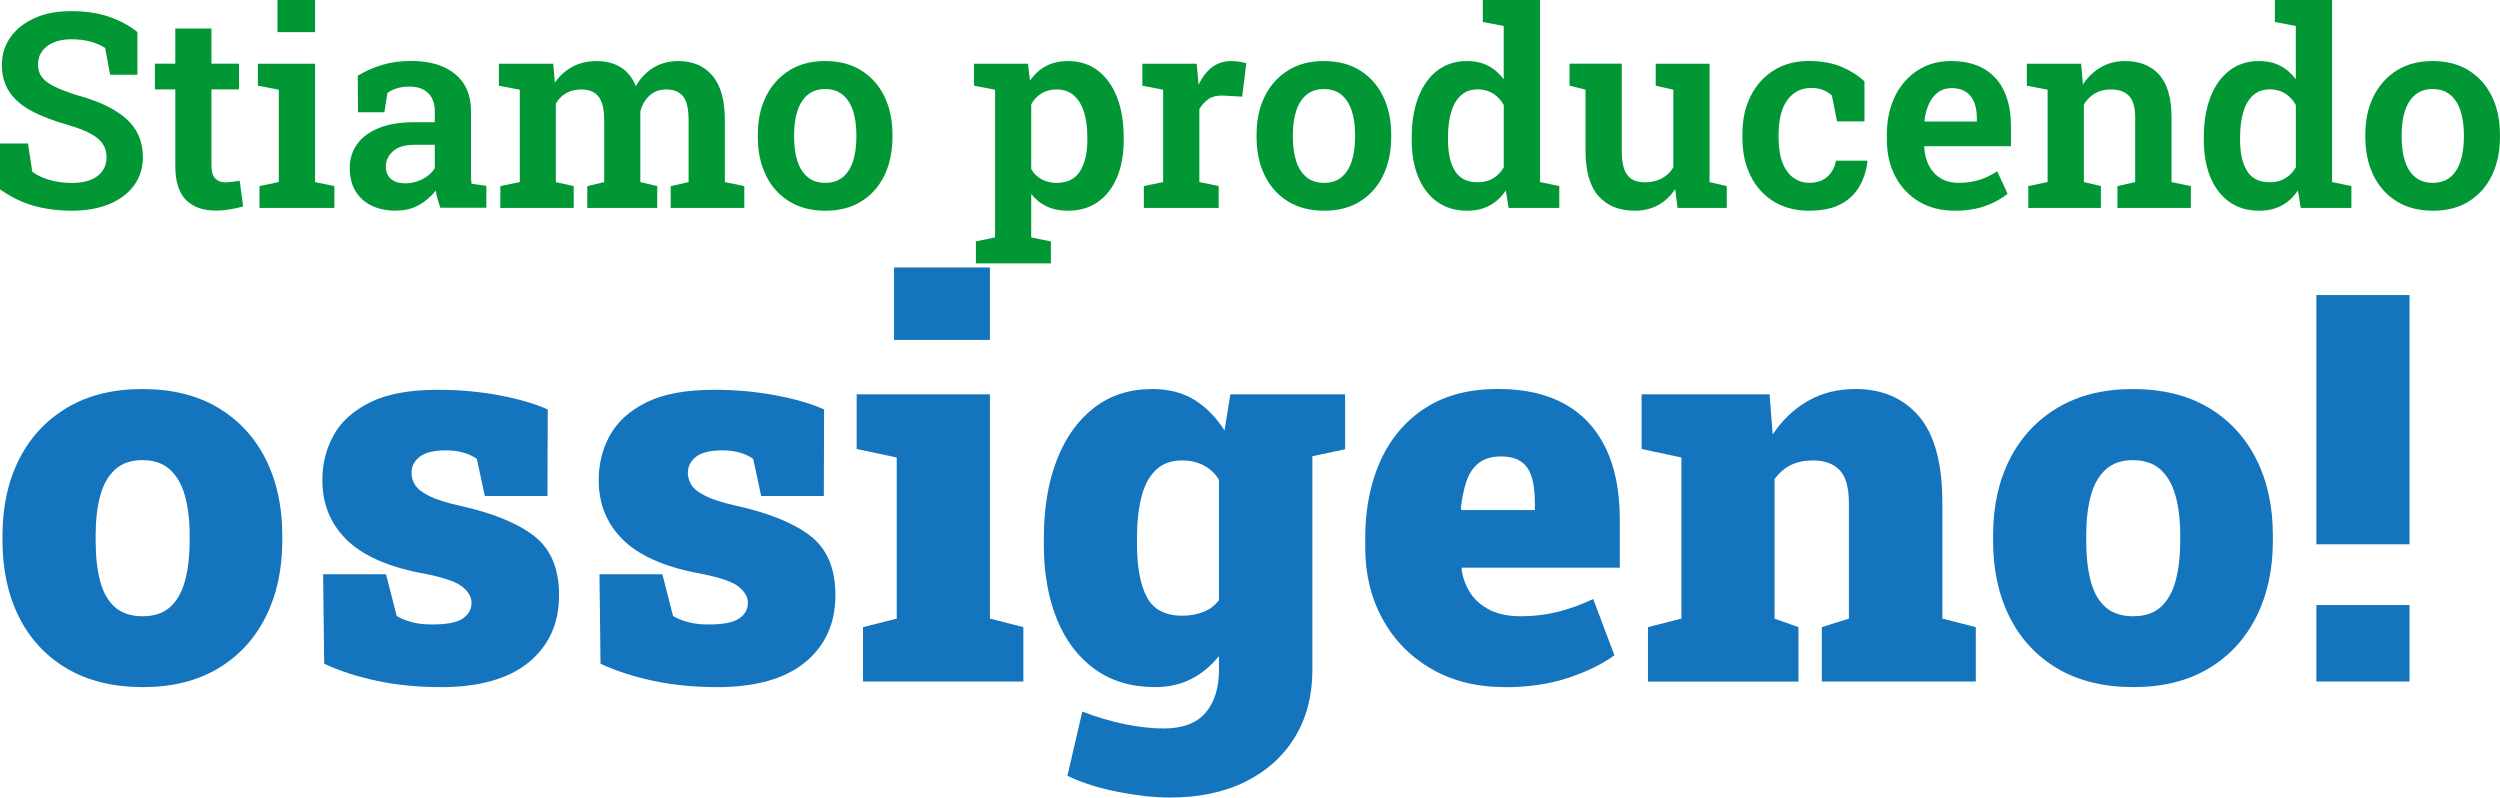
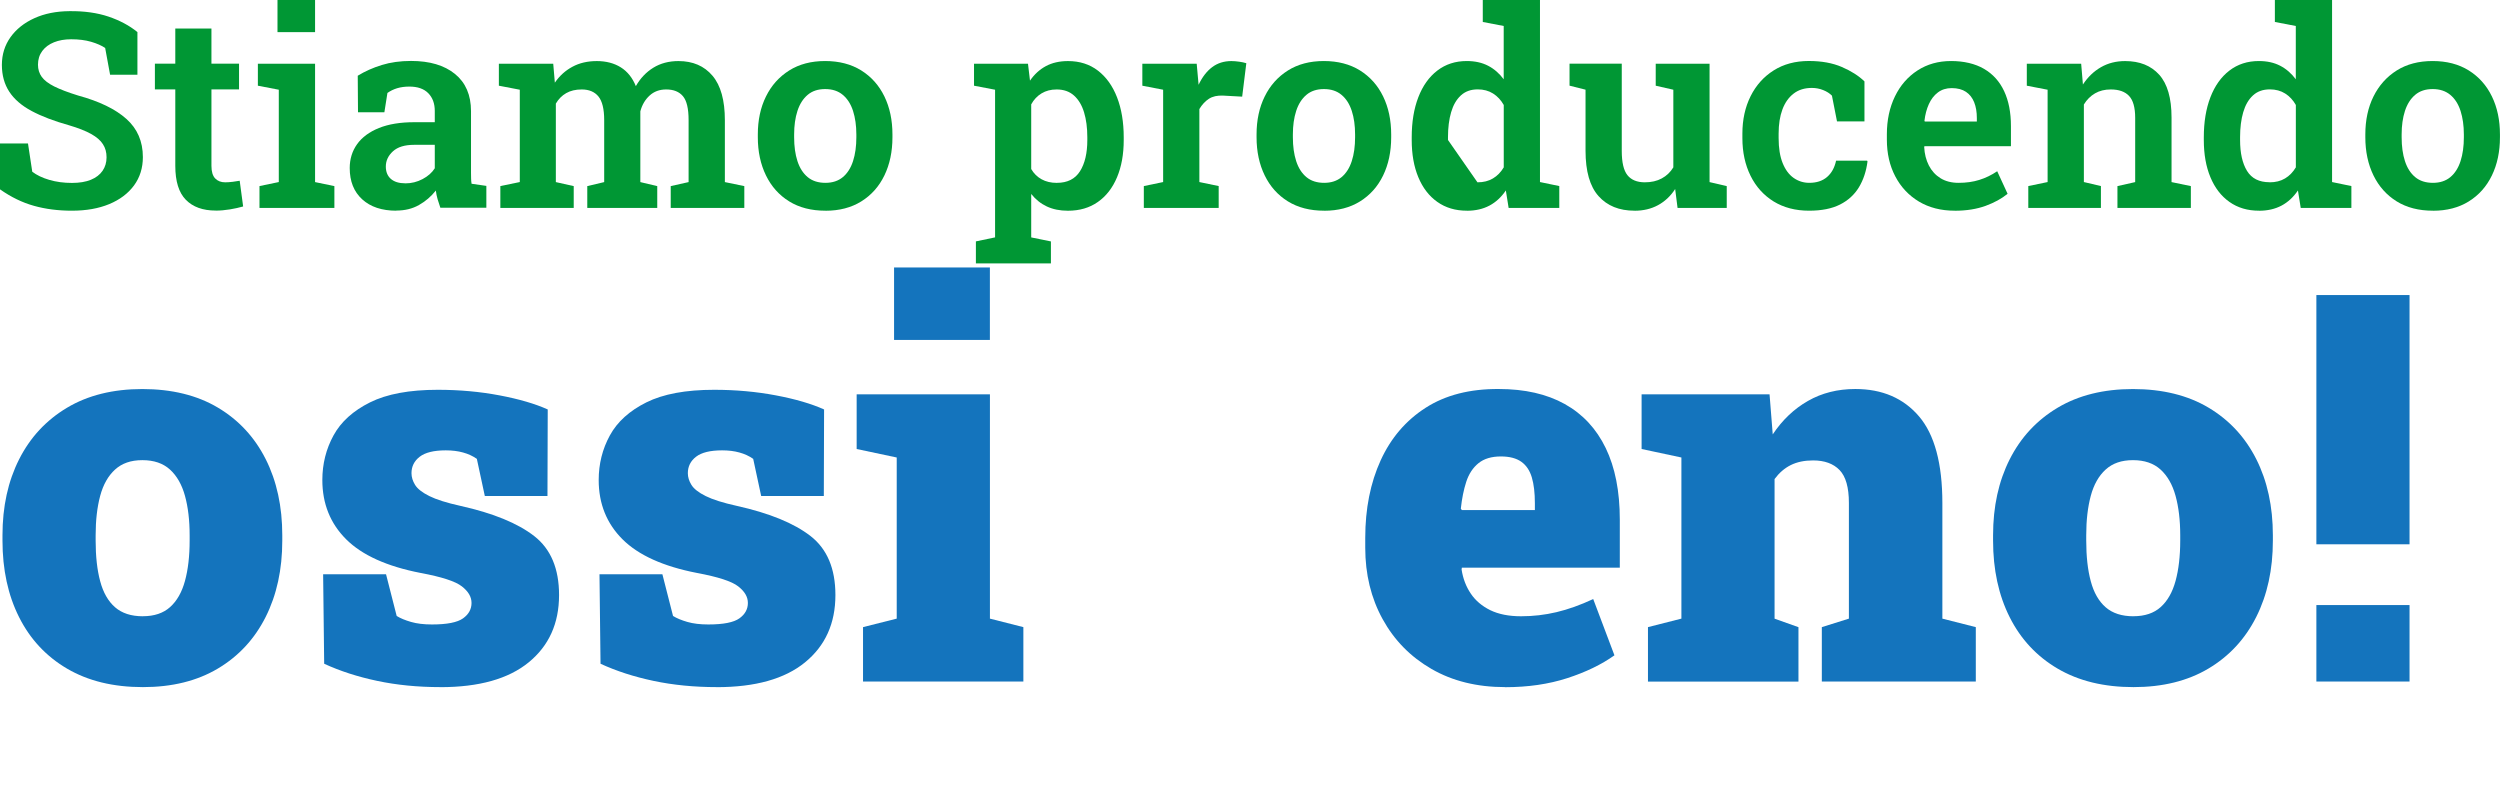
<svg xmlns="http://www.w3.org/2000/svg" id="Livello_1" data-name="Livello 1" viewBox="0 0 573.45 182.94">
  <defs>
    <style>
      .cls-1 {
        fill: #009734;
      }

      .cls-2 {
        fill: #1474bd;
      }
    </style>
  </defs>
  <path class="cls-1" d="M16.51,48.33c-3.16,0-6.07-.37-8.73-1.12-2.66-.74-5.25-2-7.78-3.78v-10.52H6.42l.98,6.48c1,.77,2.3,1.4,3.9,1.87s3.34,.7,5.21,.7c1.71,0,3.15-.24,4.33-.72,1.17-.48,2.06-1.16,2.68-2.05,.61-.89,.92-1.92,.92-3.1s-.27-2.14-.83-3.01c-.55-.87-1.45-1.65-2.71-2.35-1.25-.7-2.95-1.37-5.09-2-3.42-.96-6.28-2.05-8.56-3.27-2.28-1.22-3.99-2.69-5.12-4.42-1.13-1.72-1.7-3.78-1.7-6.16s.66-4.5,1.97-6.34c1.31-1.84,3.14-3.3,5.47-4.36,2.33-1.06,5.02-1.6,8.06-1.62,3.38-.04,6.37,.38,8.96,1.25,2.59,.88,4.8,2.06,6.63,3.55v9.78h-6.27l-1.13-6.14c-.82-.55-1.89-1.02-3.21-1.41-1.33-.39-2.85-.58-4.59-.58-1.49,0-2.8,.23-3.94,.69-1.14,.46-2.04,1.13-2.69,2-.65,.88-.98,1.93-.98,3.15,0,1.06,.29,1.99,.86,2.78,.57,.79,1.53,1.53,2.87,2.2s3.17,1.37,5.47,2.08c4.87,1.33,8.56,3.11,11.08,5.37,2.52,2.25,3.78,5.17,3.78,8.76,0,2.49-.68,4.65-2.03,6.5-1.36,1.84-3.25,3.27-5.69,4.28-2.44,1.01-5.28,1.51-8.54,1.51Z" />
  <path class="cls-1" d="M49.47,48.3c-2.94,0-5.21-.82-6.83-2.46-1.62-1.64-2.43-4.24-2.43-7.81V20.51h-4.68v-5.9h4.68V6.54h8.29V14.61h6.33v5.9h-6.33v17.52c0,1.35,.29,2.31,.86,2.9,.57,.59,1.33,.89,2.29,.89,.53,0,1.11-.04,1.74-.12,.63-.08,1.16-.16,1.59-.24l.79,5.9c-.92,.26-1.93,.49-3.04,.67-1.11,.18-2.2,.28-3.26,.28Z" />
  <path class="cls-1" d="M59.52,47.69v-5.01l4.43-.92V20.58l-4.8-.92v-5.04h13.12v27.15l4.43,.92v5.01h-17.18ZM63.65,7.37V0h8.62V7.37h-8.62Z" />
  <path class="cls-1" d="M90.92,48.33c-3.32,0-5.94-.87-7.84-2.61-1.91-1.74-2.86-4.13-2.86-7.17,0-2.08,.57-3.91,1.7-5.49,1.13-1.58,2.8-2.81,5.01-3.7s4.91-1.33,8.09-1.33h4.71v-2.6c0-1.67-.49-3.02-1.48-4.04-.99-1.02-2.44-1.53-4.36-1.53-1.04,0-1.97,.13-2.8,.38-.83,.25-1.56,.62-2.22,1.08l-.7,4.43h-6.05l-.06-8.38c1.67-1.02,3.51-1.84,5.52-2.46,2.01-.62,4.24-.93,6.71-.93,4.26,0,7.62,.99,10.07,2.98s3.68,4.84,3.68,8.54v14.09c0,.45,0,.89,.02,1.31,0,.43,.05,.85,.11,1.25l3.39,.49v5.01h-10.55c-.22-.63-.43-1.28-.63-1.94-.19-.66-.33-1.33-.41-2-1.08,1.37-2.37,2.47-3.87,3.32s-3.23,1.27-5.18,1.27Zm2.05-6.27c1.41,0,2.73-.33,3.96-.98,1.23-.65,2.17-1.48,2.8-2.48v-5.38h-4.74c-2.14,0-3.76,.49-4.85,1.48-1.09,.99-1.64,2.16-1.64,3.5,0,1.22,.39,2.17,1.16,2.84,.77,.67,1.88,1.01,3.3,1.01Z" />
  <path class="cls-1" d="M114.77,47.69v-5.01l4.46-.92V20.58l-4.8-.92v-5.04h12.47l.37,4.34c1.08-1.57,2.43-2.79,4.04-3.65,1.61-.87,3.47-1.3,5.59-1.3s3.97,.48,5.5,1.44,2.68,2.4,3.45,4.31c1.02-1.79,2.35-3.2,4-4.22s3.58-1.53,5.78-1.53c3.3,0,5.9,1.12,7.8,3.36,1.9,2.24,2.84,5.65,2.84,10.21v14.19l4.46,.92v5.01h-16.88v-5.01l4.1-.92v-14.22c0-2.63-.43-4.46-1.3-5.49-.87-1.03-2.15-1.54-3.84-1.54-1.53,0-2.8,.47-3.82,1.41-1.02,.94-1.72,2.14-2.11,3.61v16.23l3.88,.92v5.01h-16.05v-5.01l3.88-.92v-14.22c0-2.53-.44-4.33-1.31-5.41-.88-1.08-2.16-1.62-3.85-1.62-1.39,0-2.57,.28-3.55,.84-.98,.56-1.77,1.36-2.38,2.4v18.01l4.1,.92v5.01h-16.85Z" />
  <path class="cls-1" d="M189.34,48.33c-3.24,0-6.01-.71-8.32-2.14s-4.08-3.41-5.32-5.95c-1.24-2.54-1.87-5.46-1.87-8.76v-.64c0-3.28,.62-6.19,1.87-8.71,1.24-2.53,3.02-4.51,5.32-5.96,2.3-1.45,5.05-2.17,8.25-2.17s5.98,.72,8.29,2.16c2.3,1.44,4.07,3.42,5.3,5.95,1.23,2.53,1.85,5.44,1.85,8.74v.64c0,3.3-.62,6.22-1.85,8.76-1.23,2.54-3,4.52-5.3,5.95-2.3,1.43-5.04,2.14-8.22,2.14Zm0-6.39c1.61,0,2.94-.44,3.99-1.31,1.05-.88,1.83-2.1,2.34-3.68,.51-1.58,.76-3.4,.76-5.46v-.64c0-2.04-.26-3.84-.76-5.41-.51-1.57-1.29-2.8-2.35-3.68-1.06-.89-2.4-1.33-4.04-1.33s-2.97,.44-4.02,1.33c-1.05,.89-1.83,2.11-2.34,3.68-.51,1.57-.76,3.37-.76,5.41v.64c0,2.08,.25,3.9,.76,5.47,.51,1.57,1.29,2.79,2.35,3.67,1.06,.88,2.42,1.31,4.07,1.31Z" />
  <path class="cls-1" d="M223.85,60.41v-5.04l4.4-.92V20.58l-4.83-.92v-5.04h12.38l.46,3.88c1-1.45,2.21-2.56,3.64-3.33,1.43-.77,3.12-1.16,5.08-1.16,2.67,0,4.96,.73,6.86,2.19s3.37,3.5,4.39,6.13c1.02,2.63,1.53,5.69,1.53,9.17v.64c0,3.24-.51,6.08-1.53,8.51-1.02,2.44-2.48,4.33-4.39,5.67-1.91,1.35-4.2,2.02-6.89,2.02-1.83,0-3.44-.33-4.83-.98-1.39-.65-2.58-1.61-3.58-2.87v9.97l4.52,.92v5.04h-17.21Zm18.59-18.47c2.4,0,4.17-.89,5.29-2.66,1.12-1.77,1.68-4.16,1.68-7.15v-.64c0-2.18-.25-4.09-.75-5.73s-1.27-2.92-2.31-3.85c-1.04-.93-2.36-1.39-3.97-1.39-1.33,0-2.48,.3-3.47,.9-.99,.6-1.78,1.44-2.37,2.52v14.83c.59,1.02,1.38,1.8,2.37,2.35,.99,.55,2.17,.83,3.53,.83Z" />
  <path class="cls-1" d="M262.37,47.69v-5.01l4.43-.92V20.58l-4.77-.92v-5.04h12.47l.37,4.13,.06,.7c.84-1.77,1.88-3.12,3.12-4.05,1.24-.93,2.71-1.39,4.4-1.39,.55,0,1.15,.05,1.79,.14,.64,.09,1.19,.21,1.64,.35l-.95,7.67-4.37-.24c-1.33-.06-2.41,.18-3.26,.73-.85,.55-1.57,1.33-2.19,2.35v16.75l4.43,.92v5.01h-17.18Z" />
  <path class="cls-1" d="M303.74,48.33c-3.24,0-6.01-.71-8.32-2.14s-4.08-3.41-5.32-5.95c-1.24-2.54-1.87-5.46-1.87-8.76v-.64c0-3.28,.62-6.19,1.87-8.71,1.24-2.53,3.02-4.51,5.32-5.96,2.3-1.45,5.05-2.17,8.25-2.17s5.98,.72,8.29,2.16c2.3,1.44,4.07,3.42,5.3,5.95s1.85,5.44,1.85,8.74v.64c0,3.3-.62,6.22-1.85,8.76s-3,4.52-5.3,5.95c-2.3,1.43-5.04,2.14-8.22,2.14Zm0-6.39c1.61,0,2.94-.44,3.99-1.31,1.05-.88,1.83-2.1,2.34-3.68,.51-1.58,.76-3.4,.76-5.46v-.64c0-2.04-.25-3.84-.76-5.41-.51-1.57-1.29-2.8-2.35-3.68-1.06-.89-2.41-1.33-4.04-1.33s-2.97,.44-4.02,1.33c-1.05,.89-1.83,2.11-2.34,3.68-.51,1.57-.76,3.37-.76,5.41v.64c0,2.08,.25,3.9,.76,5.47,.51,1.57,1.29,2.79,2.35,3.67,1.06,.88,2.42,1.31,4.07,1.31Z" />
-   <path class="cls-1" d="M336.48,48.33c-2.63,0-4.89-.67-6.79-2.02-1.9-1.34-3.35-3.24-4.36-5.67s-1.51-5.27-1.51-8.51v-.64c0-3.49,.5-6.54,1.51-9.17s2.46-4.67,4.36-6.13,4.15-2.19,6.76-2.19c1.88,0,3.5,.36,4.89,1.08,1.39,.72,2.58,1.76,3.58,3.1V5.96l-4.8-.92V0h13.12V41.76l4.43,.92v5.01h-11.62l-.64-4c-1.04,1.53-2.29,2.69-3.76,3.47s-3.19,1.18-5.17,1.18Zm2.42-6.51c1.37,0,2.55-.29,3.55-.89,1-.59,1.82-1.44,2.48-2.54v-14.31c-.63-1.12-1.45-2-2.45-2.63-1-.63-2.17-.95-3.52-.95-1.57,0-2.86,.46-3.87,1.39-1.01,.93-1.75,2.21-2.23,3.85-.48,1.64-.72,3.55-.72,5.73v.64c0,3,.53,5.36,1.59,7.09,1.06,1.73,2.78,2.6,5.17,2.6Z" />
+   <path class="cls-1" d="M336.48,48.33c-2.63,0-4.89-.67-6.79-2.02-1.9-1.34-3.35-3.24-4.36-5.67s-1.51-5.27-1.51-8.51v-.64c0-3.49,.5-6.54,1.51-9.17s2.46-4.67,4.36-6.13,4.15-2.19,6.76-2.19c1.88,0,3.5,.36,4.89,1.08,1.39,.72,2.58,1.76,3.58,3.1V5.96l-4.8-.92V0h13.12V41.76l4.43,.92v5.01h-11.62l-.64-4c-1.04,1.53-2.29,2.69-3.76,3.47s-3.19,1.18-5.17,1.18Zm2.42-6.51c1.37,0,2.55-.29,3.55-.89,1-.59,1.82-1.44,2.48-2.54v-14.31c-.63-1.12-1.45-2-2.45-2.63-1-.63-2.17-.95-3.52-.95-1.57,0-2.86,.46-3.87,1.39-1.01,.93-1.75,2.21-2.23,3.85-.48,1.64-.72,3.55-.72,5.73v.64Z" />
  <path class="cls-1" d="M374.94,48.33c-3.53,0-6.28-1.12-8.27-3.35-1.99-2.23-2.98-5.7-2.98-10.41v-14l-3.67-.92v-5.04h11.98v20.02c0,2.61,.43,4.46,1.3,5.55,.87,1.09,2.2,1.64,3.99,1.64,1.49,0,2.78-.29,3.88-.89,1.1-.59,1.99-1.44,2.66-2.54V20.58l-4.04-.92v-5.04h12.35v27.15l3.94,.92v5.01h-11.28l-.55-4.34c-1.04,1.61-2.35,2.84-3.93,3.7-1.58,.86-3.38,1.28-5.4,1.28Z" />
  <path class="cls-1" d="M414.99,48.33c-3.14,0-5.85-.71-8.15-2.12-2.29-1.42-4.06-3.38-5.3-5.89s-1.87-5.39-1.87-8.65v-1.01c0-3.22,.63-6.08,1.88-8.59,1.25-2.51,3.02-4.48,5.3-5.92,2.28-1.44,4.97-2.16,8.07-2.16,2.92,0,5.44,.46,7.57,1.38,2.13,.92,3.86,2.02,5.18,3.3v9.17h-6.3l-1.16-5.9c-.53-.53-1.2-.96-2.02-1.28-.82-.33-1.68-.49-2.6-.49-1.65,0-3.04,.43-4.17,1.3-1.13,.87-1.99,2.08-2.57,3.64-.58,1.56-.87,3.41-.87,5.55v1.01c0,2.3,.31,4.21,.92,5.73,.61,1.52,1.45,2.66,2.52,3.41,1.07,.75,2.27,1.13,3.59,1.13,1.67,0,3.03-.44,4.07-1.33,1.04-.89,1.73-2.13,2.08-3.75h7.12l.09,.18c-.29,2.24-.94,4.21-1.97,5.92-1.03,1.7-2.48,3.02-4.34,3.96-1.86,.94-4.22,1.41-7.08,1.41Z" />
  <path class="cls-1" d="M448.38,48.33c-3.14,0-5.88-.7-8.21-2.09-2.33-1.4-4.14-3.32-5.43-5.78s-1.93-5.26-1.93-8.42v-1.25c0-3.24,.62-6.13,1.85-8.67,1.23-2.54,2.96-4.52,5.18-5.96,2.22-1.44,4.79-2.16,7.7-2.16s5.51,.6,7.55,1.79,3.58,2.9,4.62,5.12c1.04,2.22,1.56,4.89,1.56,8.01v4.62h-19.84l-.06,.18c.08,1.59,.44,3,1.07,4.23s1.52,2.21,2.66,2.92,2.53,1.07,4.16,1.07c1.73,0,3.32-.22,4.75-.67,1.44-.45,2.81-1.11,4.11-1.99l2.38,5.17c-1.33,1.1-3.01,2.02-5.04,2.77-2.04,.74-4.4,1.12-7.09,1.12Zm-6.85-20.45h11.92v-.79c0-1.39-.2-2.59-.61-3.62-.41-1.03-1.03-1.83-1.88-2.4-.85-.57-1.94-.86-3.29-.86-1.22,0-2.27,.33-3.15,.99-.88,.66-1.57,1.56-2.08,2.69s-.85,2.41-1.01,3.84l.09,.15Z" />
  <path class="cls-1" d="M465.25,47.69v-5.01l4.43-.92V20.58l-4.77-.92v-5.04h12.47l.4,4.77c1.1-1.69,2.47-3.01,4.11-3.96,1.64-.95,3.5-1.42,5.58-1.42,3.32,0,5.93,1.04,7.81,3.13,1.88,2.09,2.83,5.37,2.83,9.83v14.8l4.43,.92v5.01h-16.84v-5.01l4.07-.92v-14.74c0-2.36-.47-4.04-1.41-5.03-.94-.99-2.33-1.48-4.19-1.48-1.39,0-2.59,.3-3.62,.9-1.03,.6-1.88,1.45-2.55,2.55v17.79l3.91,.92v5.01h-16.66Z" />
  <path class="cls-1" d="M518.17,48.33c-2.63,0-4.89-.67-6.79-2.02-1.9-1.34-3.35-3.24-4.36-5.67s-1.51-5.27-1.51-8.51v-.64c0-3.49,.5-6.54,1.51-9.17s2.46-4.67,4.36-6.13,4.15-2.19,6.76-2.19c1.88,0,3.5,.36,4.89,1.08,1.39,.72,2.58,1.76,3.58,3.1V5.96l-4.8-.92V0h13.12V41.76l4.43,.92v5.01h-11.62l-.64-4c-1.04,1.53-2.29,2.69-3.76,3.47s-3.19,1.18-5.17,1.18Zm2.42-6.51c1.37,0,2.55-.29,3.55-.89,1-.59,1.82-1.44,2.48-2.54v-14.31c-.63-1.12-1.45-2-2.45-2.63-1-.63-2.17-.95-3.52-.95-1.57,0-2.86,.46-3.87,1.39-1.01,.93-1.75,2.21-2.23,3.85-.48,1.64-.72,3.55-.72,5.73v.64c0,3,.53,5.36,1.59,7.09,1.06,1.73,2.78,2.6,5.17,2.6Z" />
  <path class="cls-1" d="M558.07,48.33c-3.24,0-6.01-.71-8.32-2.14-2.3-1.43-4.08-3.41-5.32-5.95s-1.87-5.46-1.87-8.76v-.64c0-3.28,.62-6.19,1.87-8.71s3.02-4.51,5.32-5.96c2.3-1.45,5.05-2.17,8.25-2.17s5.98,.72,8.29,2.16c2.3,1.44,4.07,3.42,5.3,5.95,1.23,2.53,1.85,5.44,1.85,8.74v.64c0,3.3-.62,6.22-1.85,8.76-1.23,2.54-3,4.52-5.3,5.95-2.3,1.43-5.04,2.14-8.22,2.14Zm0-6.39c1.61,0,2.94-.44,3.99-1.31,1.05-.88,1.83-2.1,2.34-3.68,.51-1.58,.76-3.4,.76-5.46v-.64c0-2.04-.26-3.84-.76-5.41-.51-1.57-1.29-2.8-2.35-3.68s-2.4-1.33-4.04-1.33-2.97,.44-4.02,1.33-1.83,2.11-2.34,3.68-.76,3.37-.76,5.41v.64c0,2.08,.25,3.9,.76,5.47s1.29,2.79,2.35,3.67c1.06,.88,2.42,1.31,4.07,1.31Z" />
  <path class="cls-2" d="M32.78,157.61c-6.78,0-12.57-1.41-17.38-4.23-4.81-2.82-8.48-6.76-11.02-11.81-2.54-5.05-3.81-10.91-3.81-17.57v-1.22c0-6.58,1.27-12.38,3.81-17.41,2.54-5.03,6.2-8.98,10.99-11.84,4.79-2.86,10.55-4.29,17.29-4.29s12.55,1.42,17.32,4.26c4.77,2.84,8.42,6.78,10.96,11.81,2.54,5.03,3.81,10.86,3.81,17.48v1.22c0,6.62-1.27,12.45-3.81,17.5-2.54,5.05-6.19,9-10.96,11.84-4.77,2.84-10.5,4.26-17.2,4.26Zm0-16.26c2.6,0,4.68-.7,6.24-2.1,1.56-1.4,2.7-3.4,3.41-6,.71-2.6,1.07-5.68,1.07-9.25v-1.22c0-3.45-.36-6.46-1.07-9.04-.71-2.58-1.86-4.59-3.44-6.03-1.58-1.44-3.69-2.16-6.33-2.16s-4.69,.72-6.27,2.16c-1.58,1.44-2.72,3.45-3.41,6.03-.69,2.58-1.04,5.59-1.04,9.04v1.22c0,3.61,.34,6.72,1.04,9.32,.69,2.6,1.83,4.59,3.41,5.97,1.58,1.38,3.71,2.07,6.39,2.07Z" />
  <path class="cls-2" d="M101.03,157.61c-5.2,0-10.04-.48-14.52-1.43-4.49-.95-8.53-2.26-12.15-3.93l-.24-20.52h14.43l2.44,9.56c.85,.53,1.95,.98,3.29,1.37s2.94,.58,4.81,.58c3.45,0,5.82-.47,7.12-1.4,1.3-.93,1.95-2.11,1.95-3.53s-.74-2.65-2.22-3.81c-1.48-1.16-4.64-2.18-9.47-3.08-7.71-1.5-13.4-4.07-17.05-7.7-3.65-3.63-5.48-8.17-5.48-13.61,0-3.69,.85-7.1,2.56-10.23,1.7-3.12,4.5-5.65,8.37-7.58,3.88-1.93,9.06-2.89,15.56-2.89,4.95,0,9.67,.43,14.16,1.28,4.48,.85,8.17,1.93,11.05,3.23l-.06,19.85h-14.37l-1.83-8.52c-.93-.65-1.99-1.14-3.17-1.46-1.18-.33-2.5-.49-3.96-.49-2.72,0-4.71,.49-5.97,1.46-1.26,.97-1.89,2.23-1.89,3.78,0,.89,.27,1.79,.82,2.68,.55,.89,1.63,1.75,3.26,2.56,1.62,.81,4,1.56,7.12,2.25,7.51,1.67,13.16,3.98,16.96,6.94,3.8,2.96,5.69,7.47,5.69,13.52,0,6.5-2.32,11.64-6.97,15.44-4.65,3.8-11.4,5.69-20.25,5.69Z" />
  <path class="cls-2" d="M164.42,157.61c-5.2,0-10.04-.48-14.52-1.43-4.49-.95-8.53-2.26-12.15-3.93l-.24-20.52h14.43l2.44,9.56c.85,.53,1.95,.98,3.29,1.37s2.94,.58,4.81,.58c3.45,0,5.82-.47,7.12-1.4,1.3-.93,1.95-2.11,1.95-3.53s-.74-2.65-2.22-3.81c-1.48-1.16-4.64-2.18-9.47-3.08-7.71-1.5-13.4-4.07-17.05-7.7-3.65-3.63-5.48-8.17-5.48-13.61,0-3.69,.85-7.1,2.56-10.23,1.7-3.12,4.5-5.65,8.37-7.58,3.88-1.93,9.06-2.89,15.56-2.89,4.95,0,9.67,.43,14.16,1.28,4.48,.85,8.17,1.93,11.05,3.23l-.06,19.85h-14.37l-1.83-8.52c-.93-.65-1.99-1.14-3.17-1.46-1.18-.33-2.5-.49-3.96-.49-2.72,0-4.71,.49-5.97,1.46-1.26,.97-1.89,2.23-1.89,3.78,0,.89,.27,1.79,.82,2.68,.55,.89,1.63,1.75,3.26,2.56,1.62,.81,4,1.56,7.12,2.25,7.51,1.67,13.16,3.98,16.96,6.94,3.8,2.96,5.69,7.47,5.69,13.52,0,6.5-2.32,11.64-6.97,15.44-4.65,3.8-11.4,5.69-20.25,5.69Z" />
  <path class="cls-2" d="M197.96,156.33v-12.48l7.73-1.95v-36.96l-9.19-1.95v-12.54h30.57v51.45l7.67,1.95v12.48h-36.78Zm7.12-78.36v-16.62h21.98v16.62h-21.98Z" />
-   <path class="cls-2" d="M268.35,182.94c-3.45,0-7.39-.43-11.81-1.28-4.42-.85-8.32-2.09-11.69-3.71l3.41-14.74c3.21,1.26,6.44,2.22,9.71,2.89,3.27,.67,6.24,1,8.92,1,4.38,0,7.6-1.21,9.65-3.62,2.05-2.42,3.07-5.71,3.07-9.89v-3.11c-1.83,2.27-3.95,4.03-6.36,5.27-2.42,1.24-5.19,1.86-8.31,1.86-5.36,0-9.95-1.36-13.76-4.08-3.82-2.72-6.73-6.55-8.74-11.48-2.01-4.93-3.01-10.69-3.01-17.26v-1.28c0-6.86,.99-12.86,2.98-17.99,1.99-5.13,4.84-9.13,8.55-11.99,3.71-2.86,8.15-4.29,13.3-4.29,3.81,0,7.06,.83,9.74,2.5,2.68,1.67,4.97,4,6.88,7l1.34-8.28h18.81v63.26c0,5.85-1.33,10.96-3.99,15.34-2.66,4.38-6.43,7.79-11.33,10.23-4.89,2.44-10.69,3.65-17.38,3.65Zm2.86-41.71c1.79,0,3.41-.29,4.87-.88,1.46-.59,2.64-1.49,3.53-2.71v-27.58c-.89-1.46-2.07-2.57-3.53-3.32-1.46-.75-3.09-1.13-4.87-1.13-2.56,0-4.6,.74-6.12,2.22-1.52,1.48-2.62,3.56-3.29,6.24-.67,2.68-1,5.83-1,9.44v1.28c0,5.24,.75,9.29,2.25,12.15,1.5,2.86,4.22,4.29,8.16,4.29Zm27.34-36.04l-9.62-14.74h19.61v12.6l-9.99,2.13Z" />
  <path class="cls-2" d="M345.25,157.61c-6.45,0-12.09-1.39-16.9-4.17-4.81-2.78-8.54-6.58-11.2-11.42-2.66-4.83-3.99-10.29-3.99-16.38v-2.25c0-6.7,1.18-12.62,3.53-17.78,2.35-5.15,5.8-9.18,10.35-12.09s10.13-4.33,16.74-4.29c5.97,0,11.01,1.15,15.13,3.44,4.12,2.29,7.26,5.66,9.41,10.11,2.15,4.44,3.23,9.92,3.23,16.41v11.02h-36.23l-.06,.43c.32,2.07,1.02,3.91,2.1,5.51,1.07,1.6,2.57,2.87,4.47,3.81,1.91,.93,4.26,1.4,7.06,1.4s5.47-.31,8.13-.94c2.66-.63,5.47-1.63,8.43-3.01l4.87,12.91c-2.96,2.11-6.58,3.86-10.84,5.24-4.26,1.38-9.01,2.07-14.25,2.07Zm-9.92-40.61h16.74v-1.58c0-2.35-.23-4.32-.7-5.91-.47-1.58-1.27-2.78-2.41-3.59-1.14-.81-2.7-1.22-4.69-1.22-2.15,0-3.87,.52-5.14,1.55-1.28,1.04-2.21,2.46-2.8,4.26-.59,1.81-1,3.87-1.25,6.18l.24,.3Z" />
  <path class="cls-2" d="M378.01,156.33v-12.48l7.67-1.95v-36.96l-9.13-1.95v-12.54h29.35l.73,9.19c2.19-3.29,4.88-5.85,8.07-7.67,3.19-1.83,6.81-2.74,10.87-2.74,6.17,0,11.04,2.09,14.61,6.27,3.57,4.18,5.36,10.82,5.36,19.91v26.49l7.67,1.95v12.48h-35.32v-12.48l6.21-1.95v-26.55c0-3.53-.71-6.04-2.13-7.52-1.42-1.48-3.45-2.22-6.09-2.22-1.99,0-3.69,.36-5.12,1.07-1.42,.71-2.66,1.78-3.71,3.2v32.03l5.48,1.95v12.48h-34.52Z" />
  <path class="cls-2" d="M489.38,157.61c-6.78,0-12.57-1.41-17.38-4.23-4.81-2.82-8.48-6.76-11.02-11.81-2.54-5.05-3.81-10.91-3.81-17.57v-1.22c0-6.58,1.27-12.38,3.81-17.41,2.54-5.03,6.2-8.98,10.99-11.84,4.79-2.86,10.55-4.29,17.29-4.29s12.55,1.42,17.32,4.26c4.77,2.84,8.42,6.78,10.96,11.81,2.54,5.03,3.81,10.86,3.81,17.48v1.22c0,6.62-1.27,12.45-3.81,17.5-2.54,5.05-6.19,9-10.96,11.84-4.77,2.84-10.5,4.26-17.2,4.26Zm0-16.26c2.6,0,4.68-.7,6.24-2.1s2.7-3.4,3.41-6c.71-2.6,1.07-5.68,1.07-9.25v-1.22c0-3.45-.36-6.46-1.07-9.04-.71-2.58-1.86-4.59-3.44-6.03-1.58-1.44-3.69-2.16-6.33-2.16s-4.69,.72-6.27,2.16c-1.58,1.44-2.72,3.45-3.41,6.03-.69,2.58-1.04,5.59-1.04,9.04v1.22c0,3.61,.34,6.72,1.04,9.32,.69,2.6,1.83,4.59,3.41,5.97,1.58,1.38,3.71,2.07,6.39,2.07Z" />
  <path class="cls-2" d="M531.33,124.85v-57.17h21.37v57.17h-21.37Zm0,31.48v-17.54h21.37v17.54h-21.37Z" />
</svg>